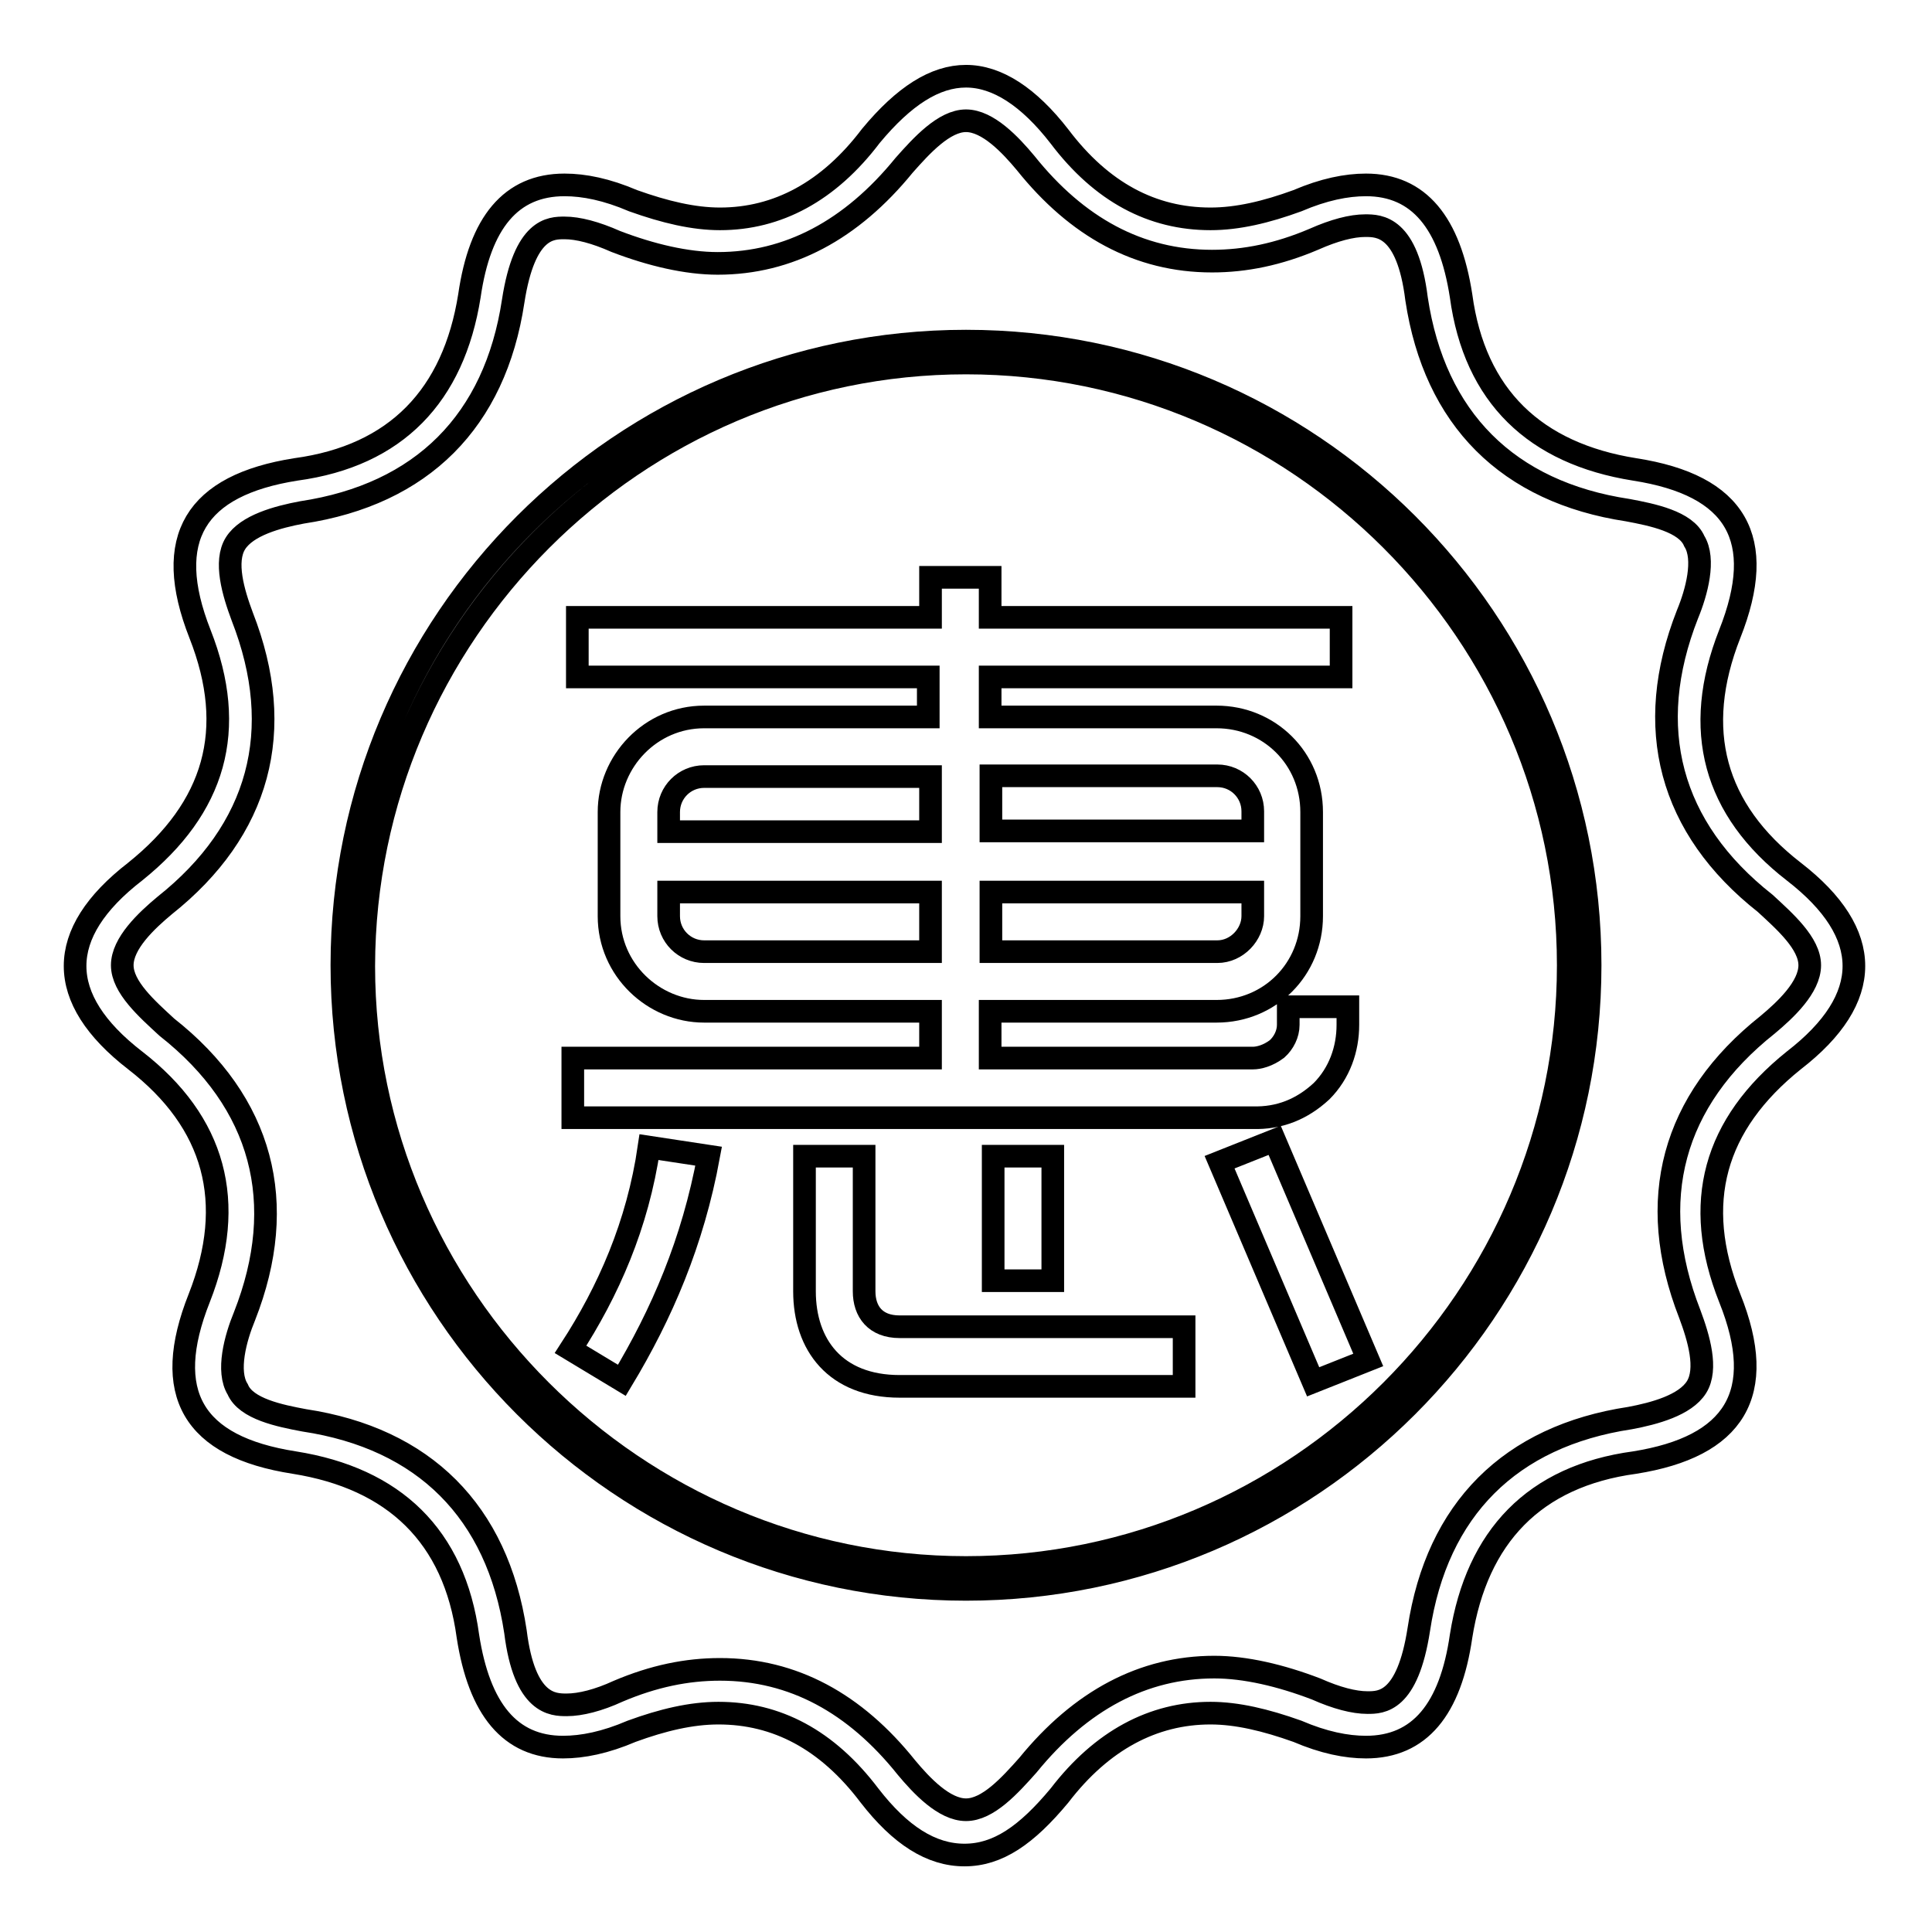
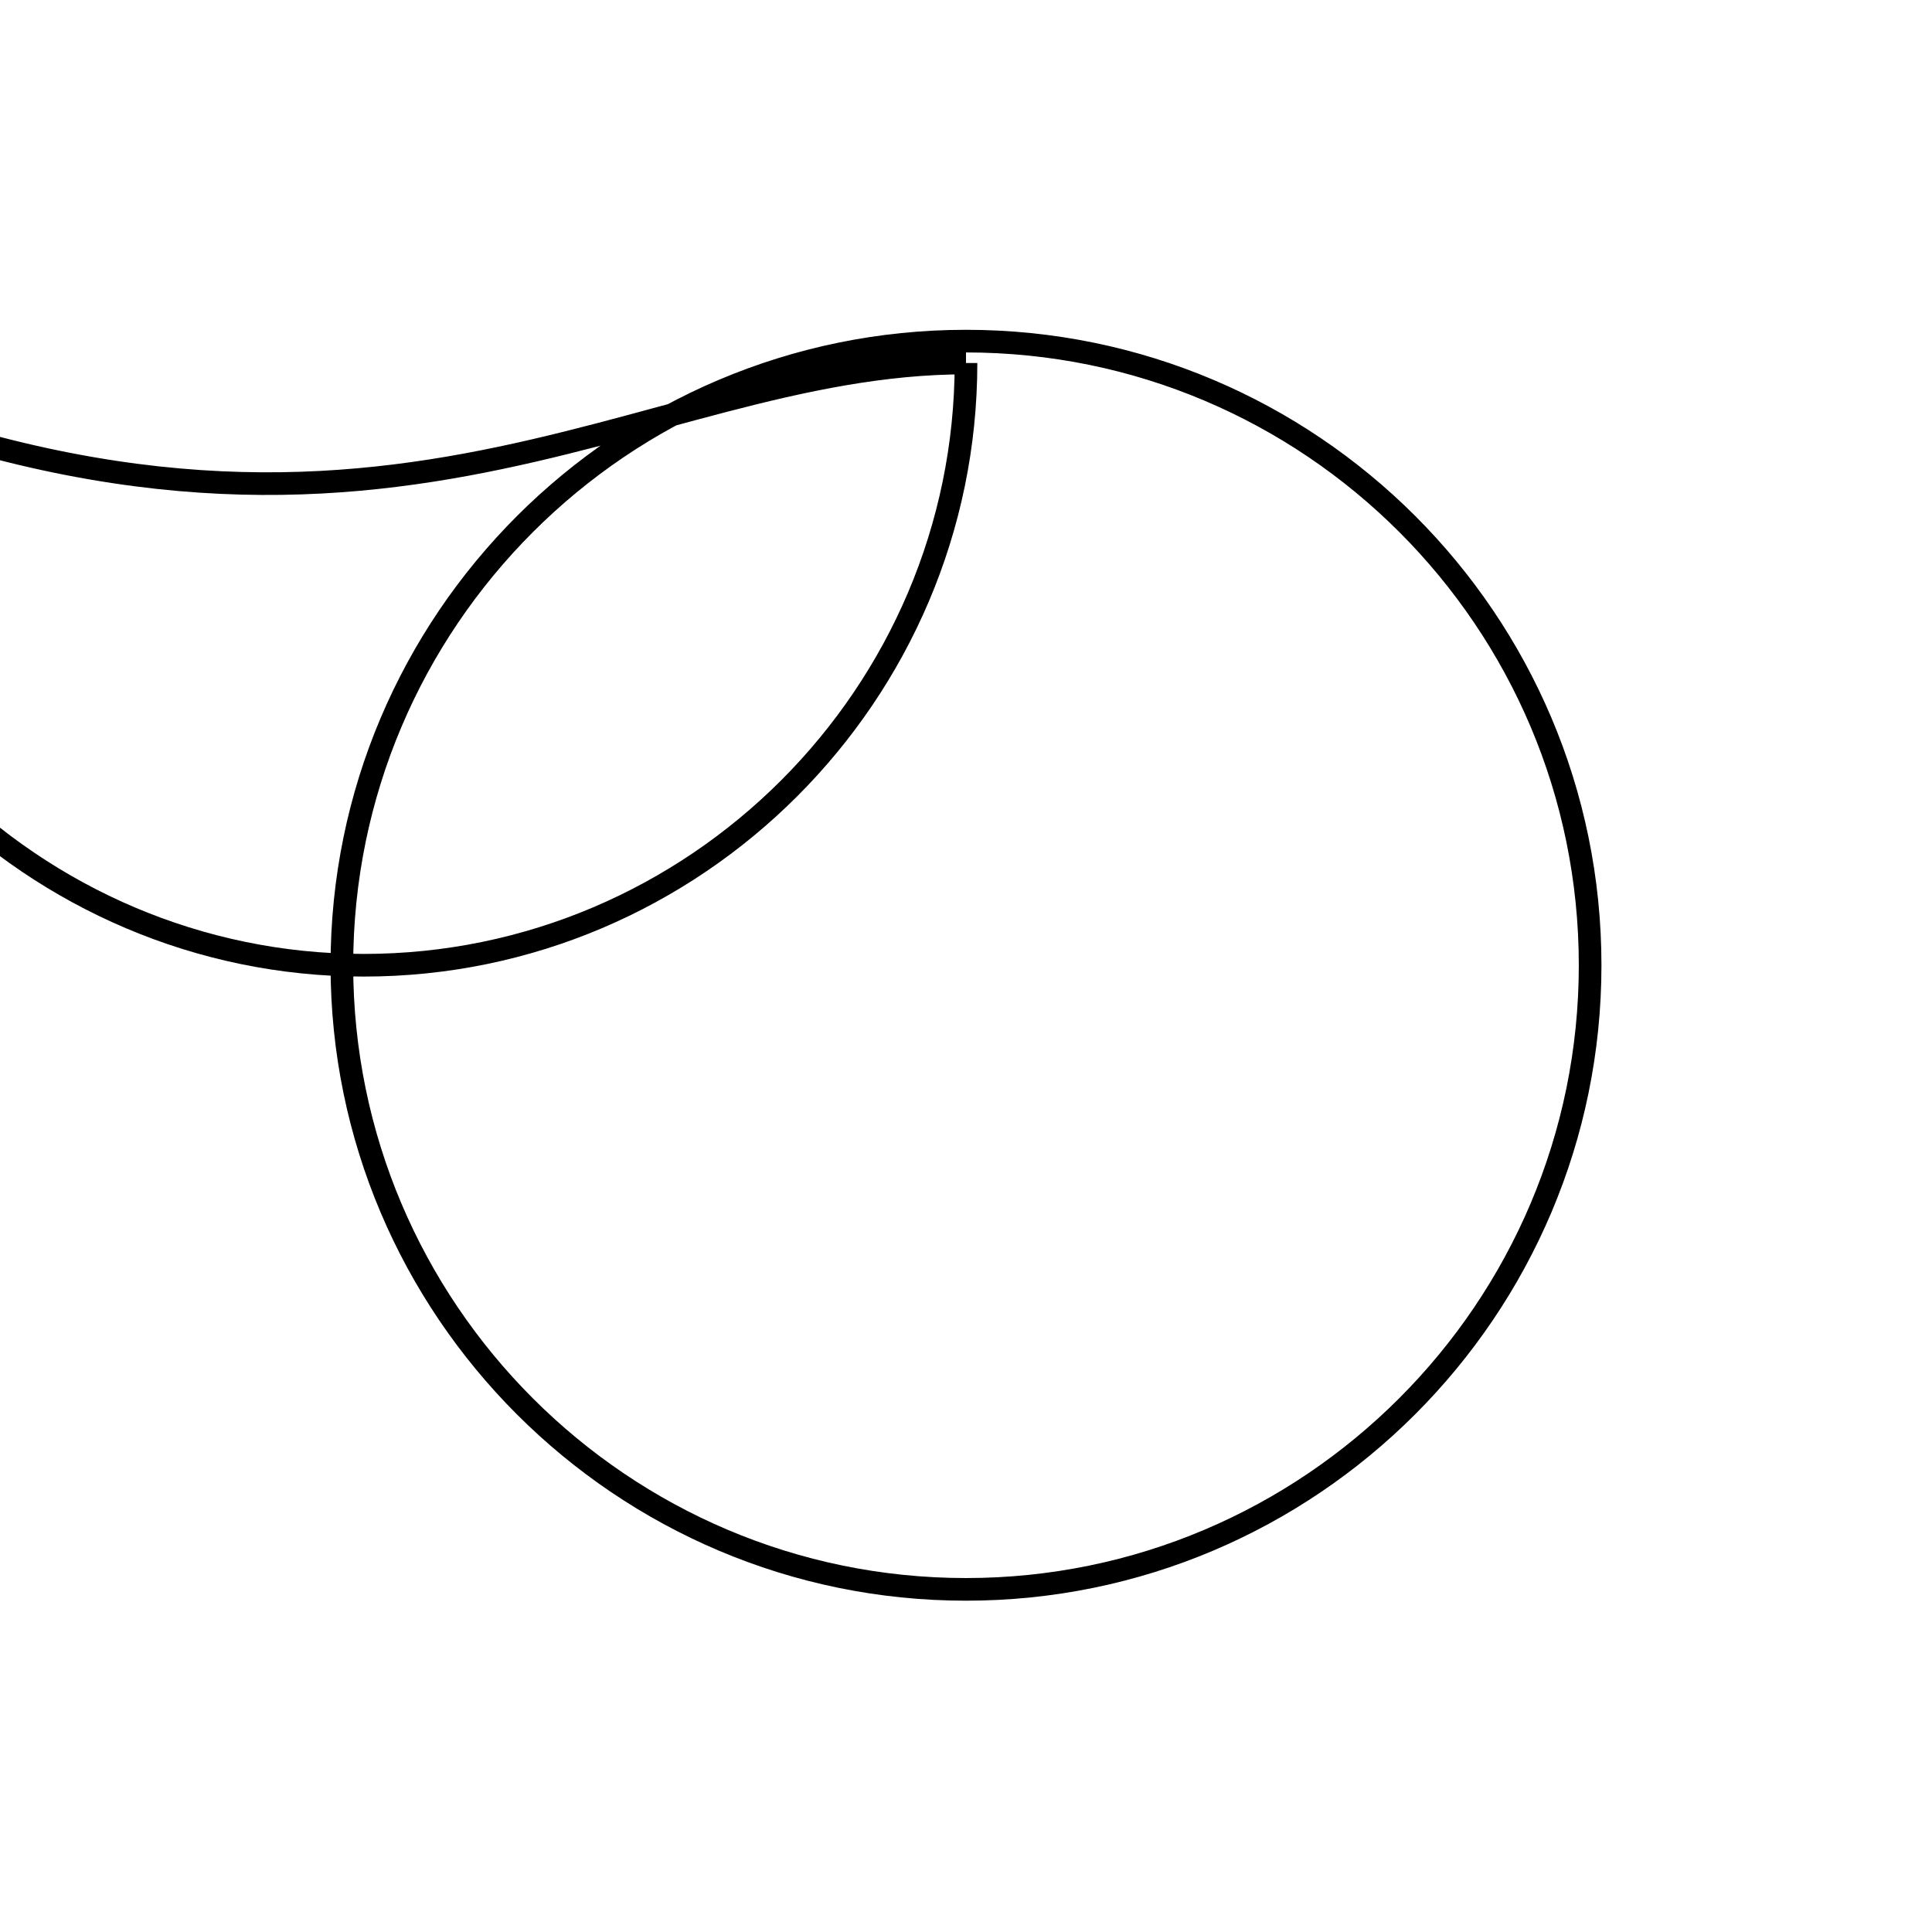
<svg xmlns="http://www.w3.org/2000/svg" version="1.1" x="0px" y="0px" viewBox="0 0 256 256" enable-background="new 0 0 256 256" xml:space="preserve">
  <g>
    <g>
-       <path stroke-width="3" fill-opacity="0" stroke="#000000" d="M75.6,178.8l6.8,4.1c5.3-8.8,9.4-18.3,11.5-29.7l-7.9-1.2C84.5,162.3,80.6,171.1,75.6,178.8z M175.1,144.6c2.4-2.4,3.5-5.6,3.5-8.8v-2.4h-7.9v2.4c0,1.2-0.6,2.4-1.5,3.2c-1.2,0.9-2.4,1.2-3.2,1.2h-34.8V134h30c7.1,0,12.6-5.6,12.6-12.6v-13.8c0-7.1-5.6-12.6-12.6-12.6h-30v-5.3h46.5v-7.9h-46.5v-5.3h-7.9v5.3H76.5v7.9H123v5.3H93.3c-7.1,0-12.6,5.9-12.6,12.6v13.8c0,7.1,5.9,12.6,12.6,12.6h30v6.2H75.9v7.9H166C169.5,148.2,172.5,147,175.1,144.6z M131.3,102.8h30c2.6,0,4.7,2.1,4.7,4.7v2.6h-34.7V102.8z M131.3,118.2H166v3.2c0,2.4-2.1,4.7-4.7,4.7h-30V118.2z M123,126.1H93.3c-2.6,0-4.7-2.1-4.7-4.7v-3.2h34.7v7.9H123z M123,110.2H88.6v-2.6c0-2.6,2.1-4.7,4.7-4.7h30v7.3L123,110.2L123,110.2z M114.5,171.1v-17.9h-7.9v17.9c0,7.1,4.1,12.6,12.6,12.6h37.7v-7.9h-37.7C116,175.8,114.5,173.8,114.5,171.1z M168.9,151.1l-7.3,2.9l12.4,29.1l7.3-2.9L168.9,151.1z M139.5,169.7v-16.5h-7.9v16.5H139.5z" />
-       <path stroke-width="3" fill-opacity="0" stroke="#000000" d="M128,16c2.9,0,5.9,3.2,7.9,5.6c6.8,8.5,15,13,24.7,13c4.4,0,8.8-0.9,13.5-2.9c2.7-1.2,5-1.8,6.8-1.8c1.8,0,5.6,0,6.8,9.7c2.4,15.9,12.1,25.6,28,28c3.2,0.6,7.7,1.5,8.8,4.1c1.5,2.4,0.3,6.8-0.9,9.7c-5.9,15-2.4,28.3,10.3,38.3c2.6,2.4,5.9,5.3,5.9,8.2c0,2.9-3.2,5.9-5.6,7.9c-12.6,10-16.2,23.2-10.3,38.3c1.2,3.2,2.4,7.3,0.9,9.7c-1.5,2.4-5.6,3.5-8.8,4.1c-15.9,2.4-25.6,12.1-28,28c-1.5,9.7-5,9.7-6.8,9.7c-1.8,0-4.1-0.6-6.8-1.8c-4.7-1.8-9.4-2.9-13.5-2.9c-9.4,0-17.7,4.4-24.7,13c-2.4,2.7-5.3,5.9-8.2,5.9c-2.9,0-5.9-3.2-7.9-5.6c-6.8-8.5-15-13-24.7-13c-4.4,0-8.8,0.9-13.5,2.9c-2.6,1.2-5,1.8-6.8,1.8c-1.8,0-5.6,0-6.8-9.7c-2.4-15.9-12.1-25.6-28-28c-3.2-0.6-7.7-1.5-8.8-4.1c-1.5-2.4-0.3-6.8,0.9-9.7c5.9-15,2.4-28.3-10.3-38.3c-2.6-2.4-5.9-5.3-5.9-8.2c0-2.9,3.2-5.9,5.6-7.9c12.6-10,16.2-23.2,10.3-38.3c-1.2-3.2-2.4-7.3-0.9-9.7s5.6-3.5,8.8-4.1c15.9-2.4,25.6-12.1,28-28c1.5-9.7,5-9.7,6.8-9.7s4.1,0.6,6.8,1.8c4.7,1.8,9.4,2.9,13.5,2.9c9.4,0,17.7-4.4,24.7-13C122.1,19.3,125.1,16,128,16 M128,10.1c-4.1,0-8.2,2.6-12.6,7.9C109.8,25.4,103,29,95.4,29c-3.5,0-7.3-0.9-11.5-2.4c-3.5-1.5-6.5-2.1-9.1-2.1c-7.1,0-11.2,5-12.6,14.7c-2.1,13.2-9.7,21.2-23,23C25.9,64.3,21.5,71.3,26.5,84c5,12.7,2,23-8.6,31.5c-10.6,8.2-10.6,16.8,0,25s13.5,18.8,8.5,31.5c-5,12.6-0.9,19.7,12.6,21.8c13.2,2.1,21.2,9.7,23,23c1.5,9.7,5.6,14.7,12.6,14.7c2.6,0,5.6-0.6,9.1-2.1c4.1-1.5,7.9-2.4,11.5-2.4c7.7,0,14.4,3.5,20,10.9c4.1,5.3,8.2,7.9,12.6,7.9c4.4,0,8.2-2.6,12.6-7.9c5.6-7.3,12.4-10.9,20-10.9c3.5,0,7.3,0.9,11.5,2.4c3.5,1.5,6.5,2.1,9.1,2.1c7.1,0,11.2-5,12.6-14.7c2.1-13.2,9.7-21.2,23-23c13.2-2.1,17.7-9.1,12.6-21.8c-5-12.6-2.1-23,8.5-31.5c10.6-8.2,10.6-16.8,0-25c-10.6-8.2-13.5-18.8-8.5-31.5c5-12.6,0.9-19.7-12.6-21.8c-13.2-2.1-21.2-9.7-23-23c-1.5-9.7-5.6-14.7-12.6-14.7c-2.6,0-5.6,0.6-9.1,2.1c-4.1,1.5-7.9,2.4-11.5,2.4c-7.7,0-14.4-3.5-20-10.9C136.3,12.8,132.1,10.1,128,10.1L128,10.1z" />
-       <path stroke-width="3" fill-opacity="0" stroke="#000000" d="M128,48.1c43.9,0,79.8,35.9,79.8,79.8c0,43.9-35.9,79.8-79.8,79.8c-43.8,0-79.8-35.9-79.8-79.7C48.3,84,84.2,48.1,128,48.1 M128,45.2c-45.6,0-82.7,37.1-82.7,82.7c0,45.6,37.1,82.7,82.7,82.7c45.6,0,82.7-37.1,82.7-82.7C210.7,82.2,173.6,45.2,128,45.2L128,45.2z" />
+       <path stroke-width="3" fill-opacity="0" stroke="#000000" d="M128,48.1c0,43.9-35.9,79.8-79.8,79.8c-43.8,0-79.8-35.9-79.8-79.7C48.3,84,84.2,48.1,128,48.1 M128,45.2c-45.6,0-82.7,37.1-82.7,82.7c0,45.6,37.1,82.7,82.7,82.7c45.6,0,82.7-37.1,82.7-82.7C210.7,82.2,173.6,45.2,128,45.2L128,45.2z" />
    </g>
  </g>
</svg>